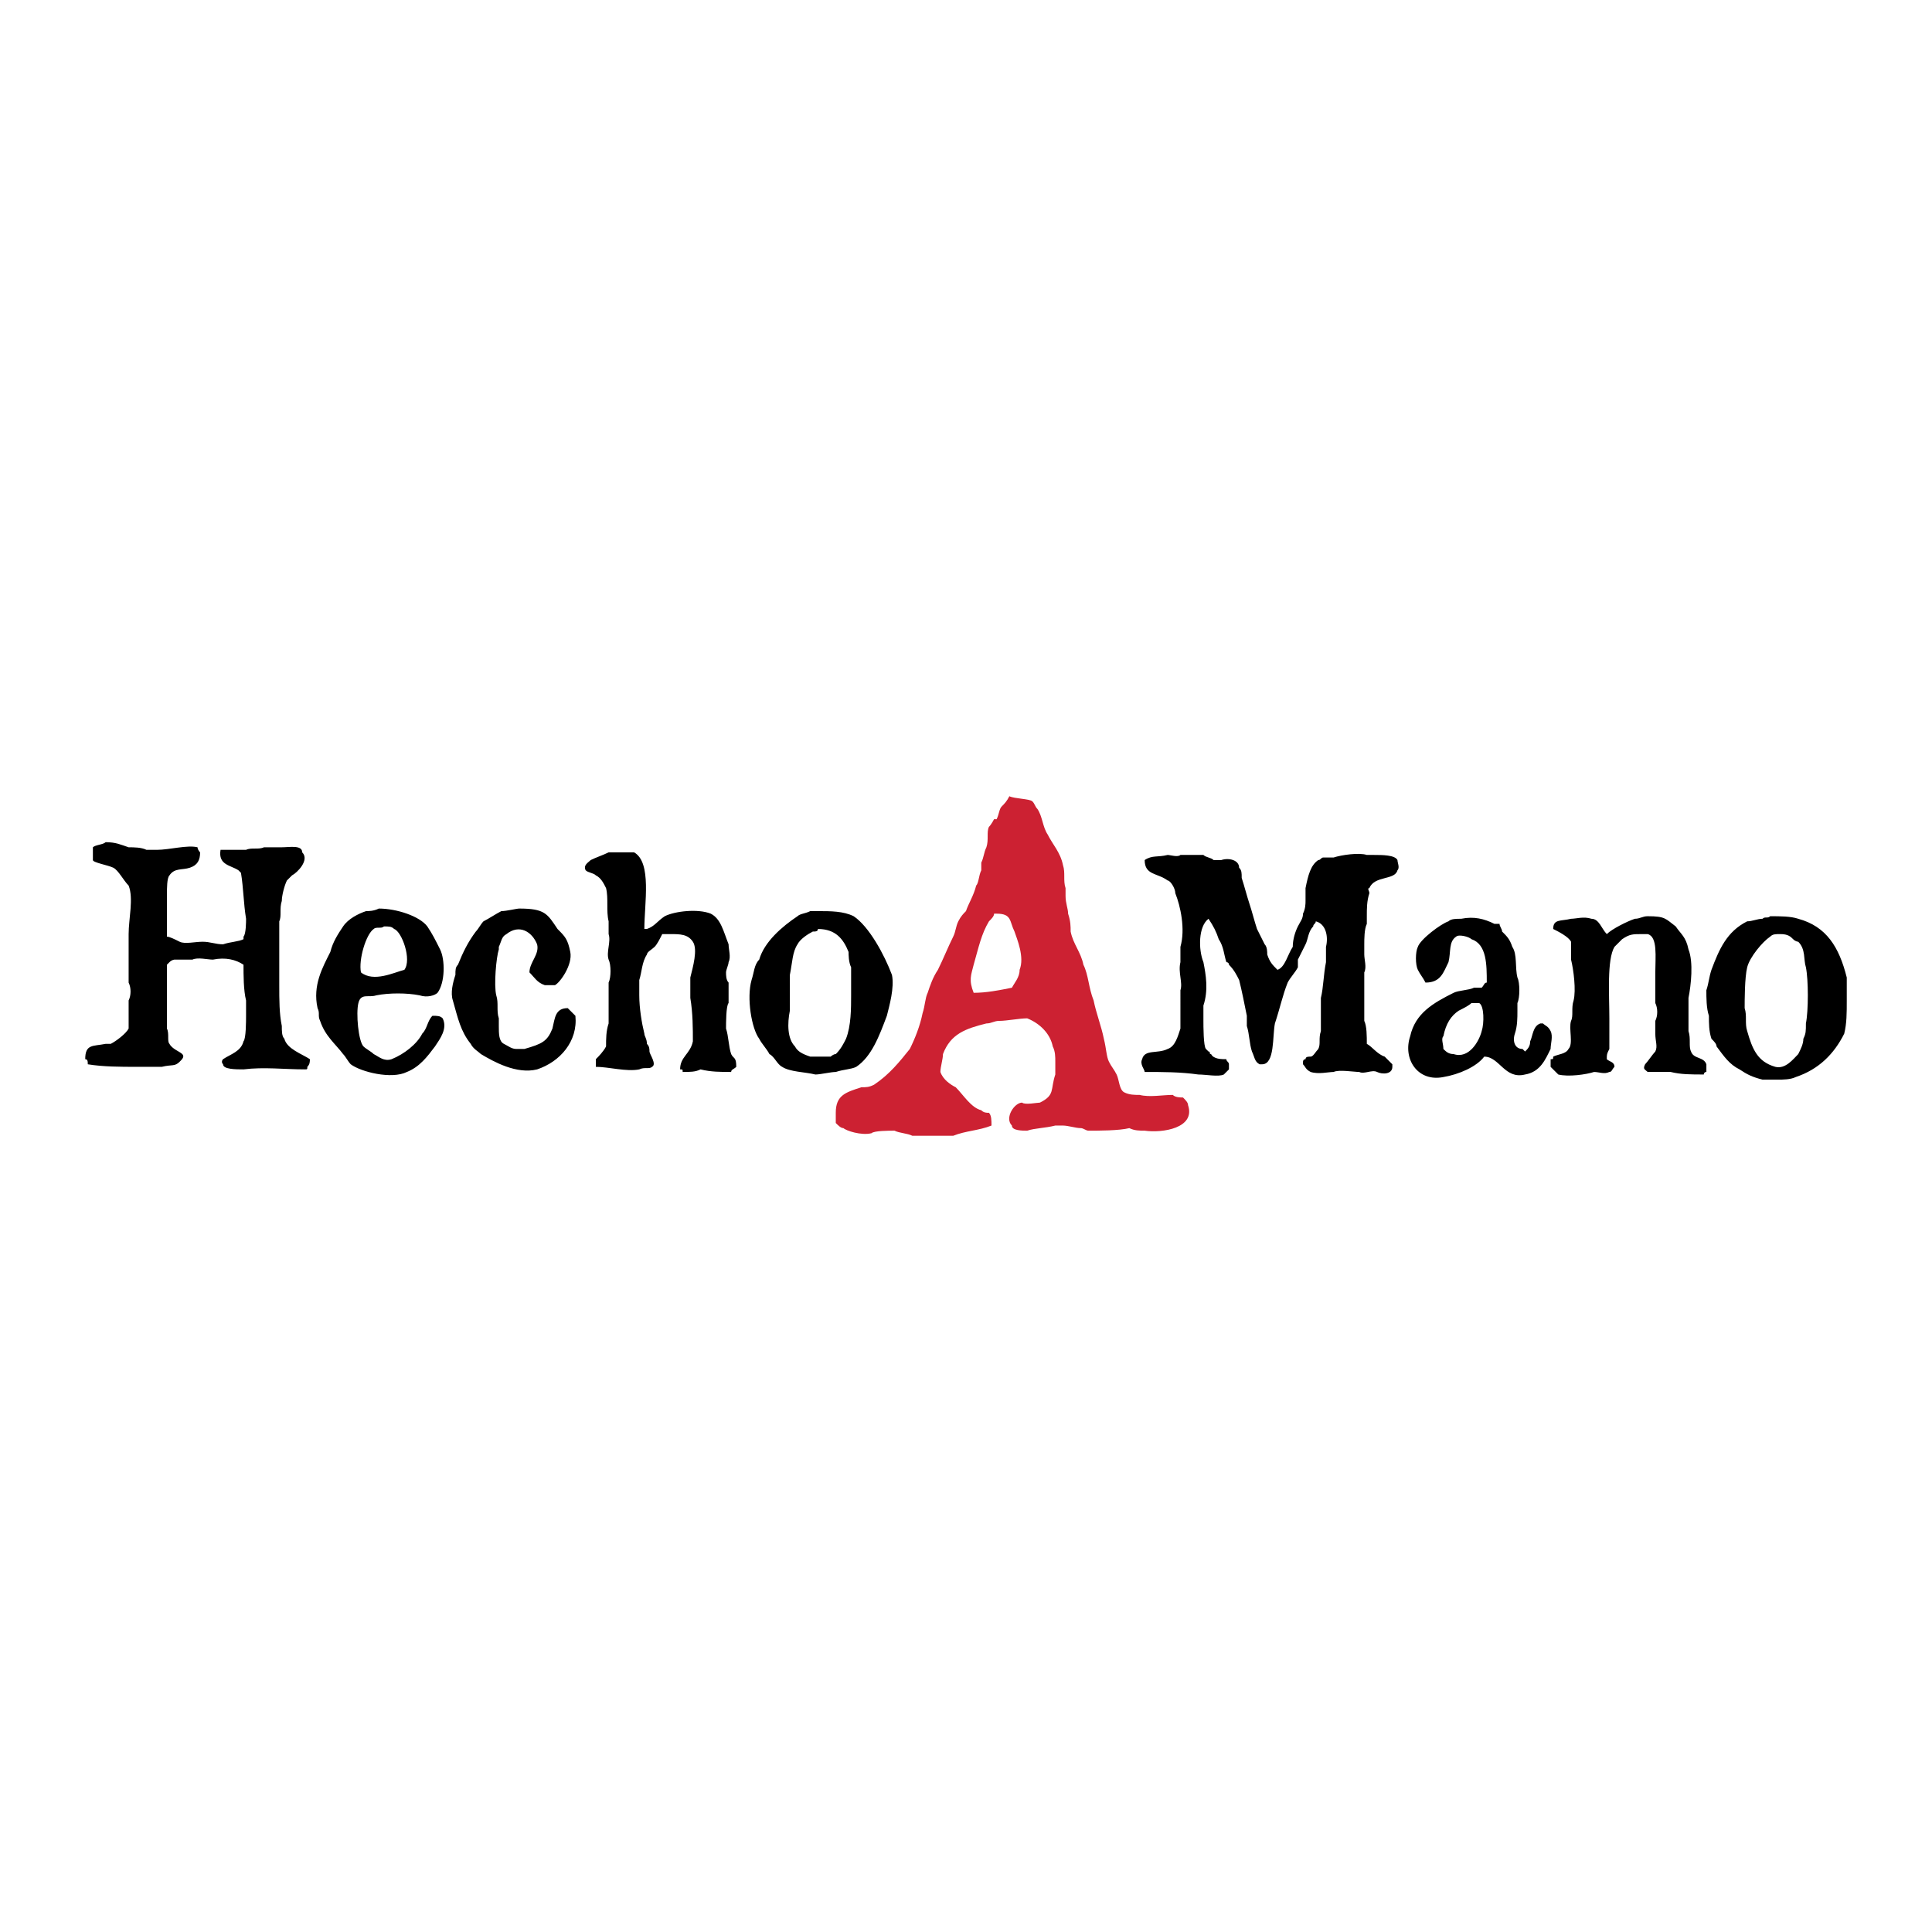
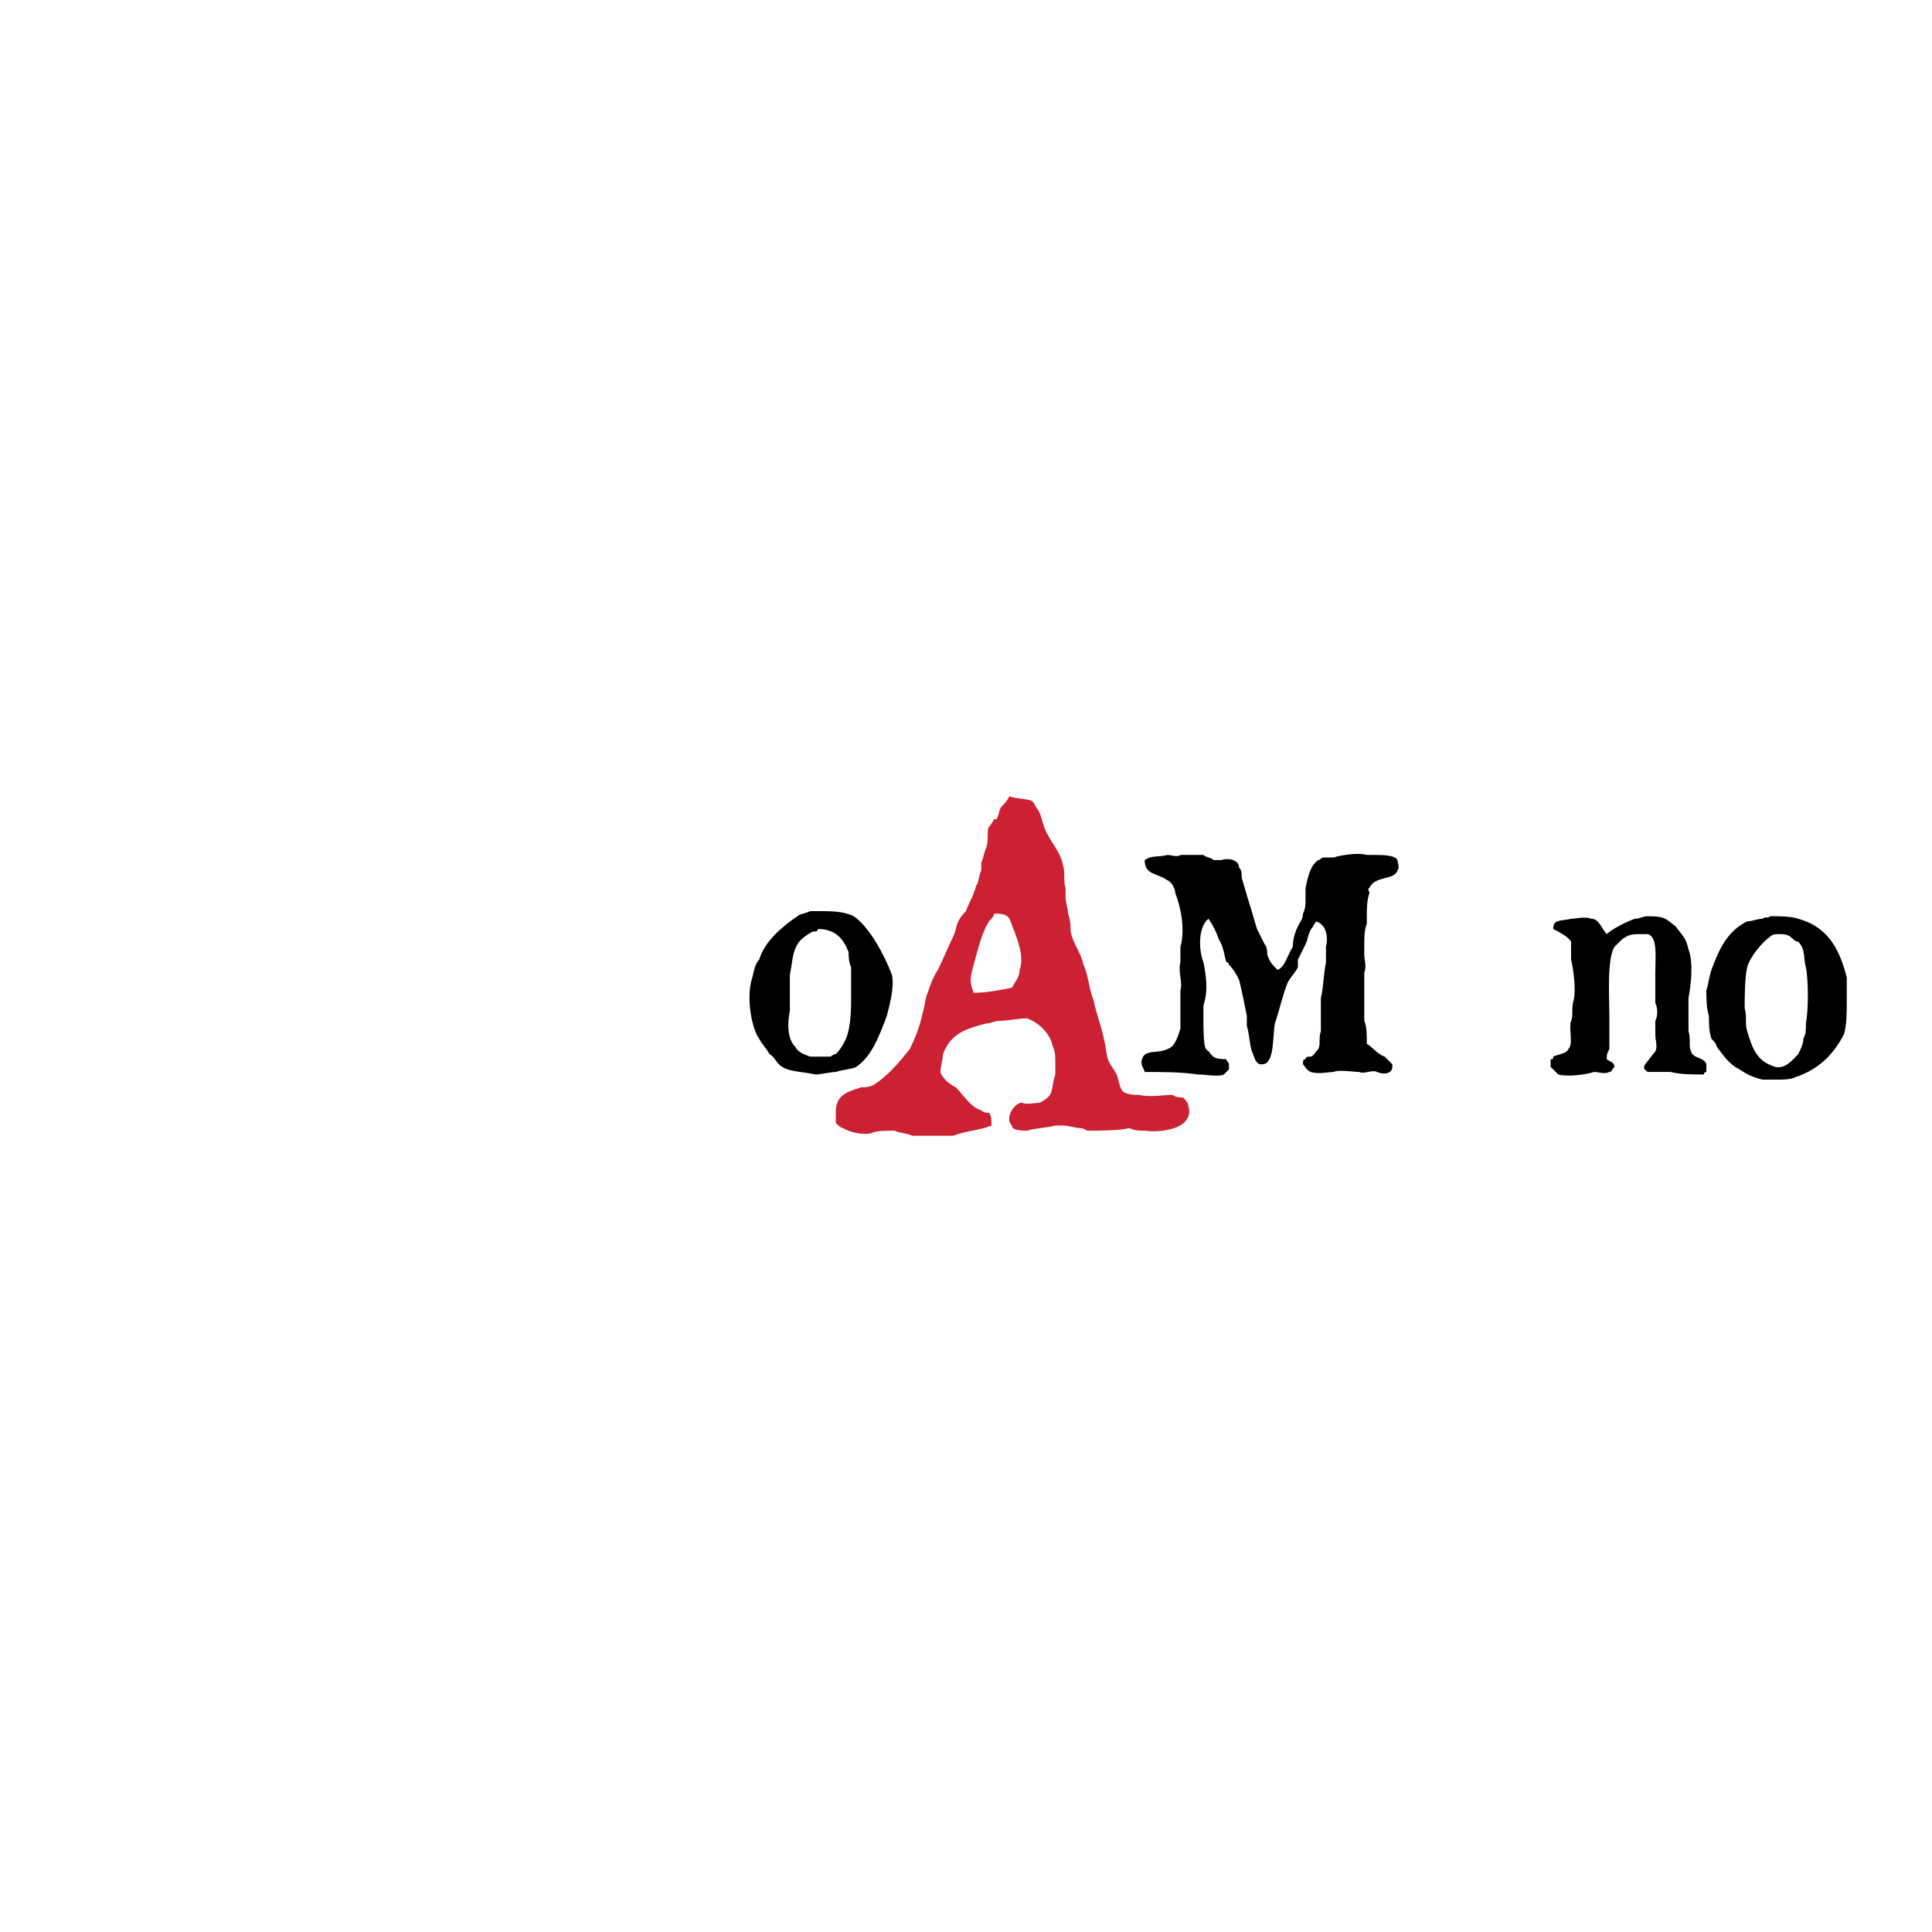
<svg xmlns="http://www.w3.org/2000/svg" width="2500" height="2500" viewBox="0 0 192.756 192.756">
  <g fill-rule="evenodd" clip-rule="evenodd">
-     <path fill="#fff" d="M0 0h192.756v192.756H0V0z" />
-     <path d="M72.436 102.619c0-.51 0-2.293.255-2.547v-2.039c-.255-.254-.255-.764-.255-1.018 0-.256.255-.765.255-1.02.254-.509 0-1.273 0-1.783-.509-1.273-.764-2.547-1.783-3.057-1.273-.51-3.566-.255-4.584.255-.765.509-1.019 1.019-1.783 1.273h-.254c0-2.547.764-6.623-1.019-7.642H60.721c-.51.255-1.274.51-1.783.765-.255.254-.764.509-.509 1.019.254.255.764.255 1.019.51.509.254.764.764 1.019 1.273.255 1.019 0 2.292.255 3.311v1.274c.254.764-.255 1.782 0 2.547.254.509.254 1.784 0 2.292v4.077c-.255.764-.255 1.527-.255 2.293-.255.508-.764 1.018-1.019 1.273v.764c1.274 0 3.057.51 4.331.254.509-.254 1.019 0 1.273-.254.509-.254-.254-1.273-.254-1.529 0-.254 0-.508-.255-.764 0-.51-.254-.764-.254-1.018-.255-1.02-.509-2.547-.509-3.822v-1.527c.254-.764.254-1.783.764-2.547 0-.255.509-.509.764-.764.254-.254.509-.764.764-1.273h.764c1.019 0 1.783 0 2.292.764.509.764 0 2.547-.255 3.567v2.037c.255 1.527.255 3.057.255 4.33-.255 1.273-1.274 1.527-1.274 2.801.255 0 .255 0 .255.256.764 0 1.274 0 1.783-.256 1.019.256 2.038.256 3.056.256 0-.256.255-.256.509-.51 0-1.02-.254-.764-.509-1.273-.258-.765-.258-1.784-.512-2.548zM43.144 101.346c-.509.508-.509 1.273-1.019 1.783-.509 1.018-1.783 2.037-3.057 2.547-.764.254-1.273-.256-1.783-.51-.254-.256-.764-.51-1.019-.764-.509-.51-.764-3.312-.509-4.33.254-1.02 1.019-.51 1.783-.766 1.274-.254 3.057-.254 4.33 0 .764.256 1.528 0 1.783-.254.764-1.02.764-3.311.255-4.33-.51-1.019-.765-1.528-1.274-2.292-.764-1.019-3.057-1.783-4.839-1.783-.51.255-1.019.255-1.273.255-.764.255-1.783.764-2.292 1.528-.509.765-1.019 1.528-1.273 2.547-.764 1.529-1.783 3.312-1.274 5.605.255.508 0 .764.255 1.271.51 1.529 1.528 2.293 2.292 3.312.254.254.509.764.764 1.02 1.019.764 4.075 1.527 5.604.764 1.273-.51 2.038-1.529 2.802-2.547.51-.766 1.273-1.783.764-2.803-.255-.253-.51-.253-1.02-.253zm-5.858-8.661c.255-.255.765 0 1.019-.255.51 0 .764 0 1.019.255.764.255 1.783 3.057 1.019 4.075-1.019.256-3.057 1.273-4.33.256-.255-1.274.509-3.821 1.273-4.331zM55.116 102.619c-.51 1.273-1.019 1.527-2.802 2.037h-.765c-.509 0-.764-.254-1.273-.51-.509-.254-.509-1.018-.509-1.783v-.763c-.254-.764 0-1.527-.254-2.293-.255-1.018 0-3.82.254-4.584v-.255c.255-.509.255-1.019.764-1.273 1.273-1.02 2.547-.255 3.056 1.019.255 1.019-.764 1.783-.764 2.802.509.51.764 1.018 1.528 1.273h1.019c.509-.256 1.783-2.038 1.528-3.312-.255-1.273-.509-1.528-1.273-2.292-1.019-1.528-1.274-2.038-3.821-2.038-.255 0-1.273.255-1.783.255-.509.255-1.274.764-1.783 1.019-.255.254-.509.764-.764 1.019-.764 1.019-1.273 2.037-1.783 3.311-.254.255-.254.509-.254 1.019-.255.764-.509 1.783-.255 2.547.509 1.783.764 3.057 1.783 4.33.255.51.764.764 1.019 1.02 1.274.764 3.566 2.037 5.604 1.527 2.292-.764 4.076-2.801 3.821-5.348l-.764-.764c-1.275 0-1.275 1.018-1.529 2.037zM28.371 103.637c-.255-.254-.255-.764-.255-1.273-.254-1.273-.254-2.547-.254-4.074v-4.331-2.038c.254-.509 0-1.274.254-2.038 0-.51.255-1.528.51-2.038l.509-.509c.51-.255 1.783-1.528 1.019-2.293 0-.764-1.274-.509-2.038-.509h-1.783c-.51.255-1.273 0-1.783.255H22.003c-.254 1.528 1.019 1.528 1.783 2.037l.255.255c.254 1.528.254 3.057.509 4.584 0 .255 0 1.529-.255 1.783v.255c-.509.255-1.274.255-2.038.51-.764 0-1.273-.255-2.038-.255-.764 0-1.783.255-2.292 0-.51-.255-1.019-.51-1.273-.51v-4.075c0-.764 0-1.783.254-2.037.509-.765 1.274-.51 2.038-.765.764-.254 1.019-.764 1.019-1.528 0 0-.255-.254-.255-.509-1.019-.255-2.802.255-4.075.255h-1.019c-.509-.255-1.273-.255-1.783-.255-.764-.255-1.273-.51-2.292-.51-.254.255-1.019.255-1.273.51v1.274c0 .254 1.528.509 2.038.764.509.255 1.019 1.274 1.528 1.783.509 1.273 0 3.311 0 4.84v4.838c.255.51.255 1.273 0 1.783V102.618c-.254.51-1.273 1.273-1.783 1.527h-.51c-1.273.256-2.038 0-2.038 1.529.255 0 .255.254.255.51 1.528.254 3.311.254 4.839.254h2.547c1.019-.254 1.273 0 1.783-.51.255-.254.509-.51.255-.764-.255-.256-1.019-.51-1.274-1.02-.254-.254 0-1.018-.254-1.527v-1.273-1.529-3.565l.254-.255c.255-.254.509-.254.509-.254H19.2c.509-.255 1.528 0 2.038 0 1.273-.255 2.292 0 3.056.509 0 1.019 0 2.548.255 3.565v1.529c0 .508 0 2.291-.255 2.547-.254 1.018-1.274 1.273-2.038 1.783 0 0-.255.254 0 .51 0 .508 1.273.508 2.038.508 2.038-.254 4.075 0 6.113 0 .255 0 .255 0 .255-.254.254-.254.254-.51.254-.764-.762-.508-2.29-1.018-2.545-2.037zM154.705 102.873c-.254-.51-.508-.51-.764-.764h-.254c-.764.254-.764 1.273-1.02 1.783 0 .51-.254.764-.51 1.018l-.254-.254c-.764 0-1.02-.764-.764-1.527.254-.766.254-1.529.254-2.293v-.764c.256-.51.256-2.039 0-2.547-.254-1.02 0-2.293-.51-3.058-.254-.764-.508-1.019-1.018-1.528 0-.255-.256-.51-.256-.765h-.51c-1.018-.509-2.037-.764-3.311-.509-.51 0-1.018 0-1.273.255-.764.254-2.801 1.783-3.057 2.547-.254.509-.254 1.783 0 2.292.256.51.51.766.764 1.273 1.529 0 1.783-1.018 2.293-2.037.256-1.019 0-2.038.764-2.547.256-.254 1.273 0 1.529.255 1.527.51 1.527 2.547 1.527 4.33-.254 0-.254.256-.51.51h-.764c-.51.256-1.527.256-2.037.51-2.037 1.02-3.82 2.037-4.33 4.33-.764 2.293.764 4.584 3.311 4.074 1.529-.254 3.312-1.018 4.076-2.037 1.527 0 2.037 2.293 4.074 1.783 1.529-.254 2.039-1.527 2.547-2.547.003-.51.259-1.273.003-1.783zm-6.877 0c-.254 1.02-1.273 2.803-2.801 2.293-.51 0-.764-.256-1.02-.51 0-.51-.254-1.02 0-1.273.256-1.273.766-2.037 1.529-2.547.508-.254 1.018-.51 1.273-.764h.764c.511.254.511 2.037.255 2.801z" />
    <path d="M168.715 104.91c-.254-.508 0-1.273-.254-2.037V99.563c.254-1.273.508-3.566 0-4.84-.256-1.274-.766-1.528-1.273-2.292-1.02-.764-1.02-1.019-2.803-1.019-.51 0-.764.254-1.273.254-.764.255-2.293 1.019-2.801 1.529-.51-.51-.766-1.529-1.529-1.529-.764-.254-1.527 0-2.037 0-1.02.255-1.783 0-1.783 1.019.51.255 1.527.764 1.783 1.273v1.783c.254 1.018.51 3.057.254 4.075-.254.766 0 1.529-.254 2.037-.256.766.254 2.293-.256 2.803-.254.51-1.018.51-1.527.764 0 .256 0 .256-.256.256v.764l.766.764c1.018.254 2.801 0 3.564-.254.51 0 1.02.254 1.529 0 .254 0 .254-.256.51-.51 0-.51-.51-.51-.764-.764 0-.51 0-.51.254-1.02V101.6c0-2.293-.254-5.858.51-7.132l.764-.764c.764-.509 1.02-.509 2.037-.509h.51c1.02.254.764 2.292.764 3.821v3.057c.256.51.256 1.273 0 1.781v1.275c0 .764.256 1.273 0 1.781-.254.256-.764 1.02-1.018 1.275-.256.508 0 .508.254.764h2.293c1.018.254 2.037.254 3.311.254 0 0 0-.254.256-.254v-.764c-.258-.765-1.277-.509-1.531-1.275zM179.412 91.666c-.764-.254-1.783-.254-2.801-.254-.256.254-.51 0-.764.254-.51 0-1.02.255-1.529.255-2.037 1.019-2.803 2.802-3.566 4.839-.254.766-.254 1.273-.508 2.039 0 .764 0 1.783.254 2.547 0 .764 0 1.527.254 2.291.256.256.51.51.51.766.764 1.018 1.273 1.783 2.293 2.291.764.51 1.273.764 2.293 1.02h1.528c.51 0 1.273 0 1.783-.256 2.293-.764 3.82-2.291 4.84-4.328.254-1.02.254-2.039.254-3.312v-2.291c-.765-3.059-2.038-5.097-4.841-5.861zm.764 10.443c0 .764 0 1.02-.254 1.527 0 .51-.254 1.02-.51 1.529-.51.51-1.273 1.527-2.291 1.273-1.783-.51-2.293-1.783-2.803-3.566-.254-.764 0-1.527-.254-2.291 0-.766 0-3.057.254-4.076.254-1.019 1.529-2.547 2.293-3.057.254-.254.51-.254 1.018-.254.766 0 1.02.254 1.273.509.256.255.51.255.51.255.764.764.51 1.783.764 2.547.256 1.274.256 4.331 0 5.604zM88.482 101.346c.255-1.02.765-2.803.51-4.076-.765-2.038-2.292-4.839-3.821-5.858-1.019-.51-2.292-.51-3.566-.51h-.764c-.509.255-1.019.255-1.273.51-1.528 1.019-3.312 2.547-3.821 4.33-.509.509-.509 1.274-.764 2.038-.51 1.783 0 4.84.764 5.857.255.51.764 1.02 1.019 1.529.509.254.764 1.02 1.273 1.273.764.51 2.292.51 3.312.764.509 0 1.528-.254 2.038-.254.764-.256 1.528-.256 2.037-.51 1.528-1.019 2.292-3.056 3.056-5.093zm-4.075 2.291c-.254.51-.509 1.02-1.019 1.529-.255 0-.51.254-.51.254h-2.037c-.764-.254-1.273-.51-1.528-1.018-.764-.766-.764-2.293-.509-3.566v-2.293-1.273c.255-1.273.255-2.292.764-3.056.254-.51 1.019-1.019 1.528-1.273.255 0 .509 0 .509-.255 1.783 0 2.547 1.019 3.057 2.292 0 .255 0 1.019.254 1.529v2.801c0 1.274 0 3.055-.509 4.329zM137.131 85.298h-.764c-.764-.255-2.547 0-3.311.255h-1.02c-.254 0-.254.255-.51.255-.764.509-1.018 1.528-1.273 2.802v1.273c0 .255 0 .764-.254 1.273 0 .509-.256.764-.51 1.273-.256.51-.51 1.273-.51 2.038-.51.764-.764 2.038-1.527 2.292-.51-.509-.766-.764-1.02-1.528 0-.255 0-.764-.256-1.019-.254-.51-.508-1.019-.764-1.528-.254-.764-.508-1.783-.764-2.547-.254-.765-.51-1.783-.764-2.547 0-.509 0-.764-.256-1.019 0-.764-1.018-1.019-1.781-.764h-.766c-.254-.255-.764-.255-1.018-.51h-2.293c-.254.255-1.02 0-1.273 0-1.02.255-1.527 0-2.293.51 0 1.528 1.273 1.273 2.293 2.038.254 0 .764.764.764 1.273.51 1.273 1.02 3.566.51 5.349v1.528c-.254 1.02.254 2.037 0 2.803V102.619c-.254.764-.51 1.783-1.273 2.037-1.02.51-2.293 0-2.547 1.02-.256.51.254 1.018.254 1.273 1.783 0 3.566 0 5.35.254.764 0 2.037.254 2.547 0l.51-.51v-.508c0-.256-.256-.256-.256-.51-.508 0-1.273 0-1.527-.51-.256 0 0-.256-.256-.256l-.254-.254c-.254-.254-.254-2.293-.254-2.803v-1.527c.508-1.527.254-3.057 0-4.33-.51-1.273-.51-3.566.508-4.33.51.764.766 1.274 1.02 2.038.51.764.51 1.528.764 2.292 0 0 .256 0 .256.255.51.509.764 1.019 1.018 1.528.256 1.02.51 2.293.766 3.566v1.018c.254.766.254 1.783.51 2.547.254.51.254 1.02.764 1.275h.254c1.273 0 1.02-2.803 1.273-4.076.51-1.527.764-2.803 1.273-4.076.256-.508.764-1.018 1.02-1.527v-.764l.764-1.528c.256-.51.256-1.273.764-1.783 0-.255.256-.255.256-.509 1.018.254 1.273 1.528 1.018 2.547v1.528c-.254 1.273-.254 2.547-.508 3.566V102.872c-.256.764 0 1.273-.256 1.783-.254.254-.51.764-.764.764s-.51 0-.51.256c-.254 0-.254.254-.254.254v.256c.254.254.254.508.764.764.764.254 1.783 0 2.293 0 .508-.256 2.037 0 2.547 0 .51.254 1.273-.256 1.783 0 .508.254 1.527.254 1.527-.51v-.254l-.764-.766c-.764-.254-1.273-1.018-1.783-1.273 0-.764 0-1.783-.254-2.293v-1.781-3.057c.254-.51 0-1.274 0-1.784v-1.019c0-.51 0-1.528.254-2.038v-.764c0-.765 0-1.528.254-2.292 0-.255-.254-.509 0-.509.51-1.273 2.549-.764 2.803-1.783.254-.255 0-.764 0-1.019-.255-.509-1.53-.509-2.294-.509z" />
    <path d="M118.027 109.496c-.254 0-.764 0-1.018-.256-1.02 0-2.293.256-3.312 0-.508 0-1.018 0-1.527-.254s-.51-1.273-.764-1.783c-.256-.51-.51-.764-.764-1.273-.256-.51-.256-1.273-.51-2.293-.256-1.273-.766-2.547-1.02-3.82-.51-1.273-.51-2.547-1.02-3.565-.254-1.274-1.018-2.038-1.273-3.311 0-.51 0-1.019-.254-1.783 0-.51-.254-1.019-.254-1.783v-.765c-.256-.764 0-1.528-.256-2.292-.254-1.274-1.018-2.038-1.527-3.057-.51-.764-.51-1.783-1.02-2.547-.254-.255-.254-.509-.51-.764-.254-.255-1.783-.255-2.293-.51-.254.51-.508.765-.764 1.019-.254.255-.254.764-.508 1.274h-.256s-.254.509-.51.764c-.254.51 0 1.273-.254 2.038-.256.509-.256 1.019-.51 1.528v.764c-.254.51-.254 1.273-.51 1.528-.254 1.019-.764 1.783-1.019 2.547-.255.255-.509.51-.764 1.019-.254.509-.254 1.019-.509 1.528-.509 1.019-1.019 2.293-1.528 3.311-.509.766-.764 1.529-1.019 2.293-.255.51-.255 1.273-.509 2.037-.255 1.273-.765 2.547-1.274 3.566-1.019 1.273-2.038 2.547-3.566 3.566-.509.254-.764.254-1.273.254-1.528.51-2.547.764-2.547 2.547v1.02c.254.254.509.51.764.51.254.254 1.783.764 2.802.508.254-.254 1.783-.254 2.292-.254.509.254 1.273.254 1.782.51H95.1c1.273-.51 2.548-.51 3.821-1.02 0-.508 0-1.018-.256-1.273-.254 0-.51 0-.764-.254-1.019-.256-1.783-1.529-2.547-2.293-.509-.254-1.274-.764-1.529-1.527 0-.51.255-1.273.255-1.783.765-2.037 2.292-2.547 4.331-3.057.51 0 .764-.256 1.273-.256.764 0 2.037-.254 2.801-.254 1.273.51 2.293 1.529 2.549 2.803.254.508.254 1.018.254 1.527v1.273c-.51 1.529 0 2.037-1.529 2.803-.254 0-1.527.254-1.781 0-.766 0-1.783 1.527-1.02 2.291 0 .51 1.02.51 1.527.51.766-.254 1.783-.254 2.803-.51h.764c.51 0 1.273.256 1.783.256.254 0 .51.254.764.254 1.02 0 3.057 0 4.076-.254.51.254 1.018.254 1.527.254 1.783.254 5.096-.254 4.33-2.547.005-.254-.249-.51-.505-.764zm-16.3-12.736c0 .766-.51 1.273-.764 1.783-1.273.256-2.547.51-3.82.51-.51-1.273-.255-1.783 0-2.802.51-1.783.764-3.056 1.527-4.33.256-.255.51-.509.51-.764h.256c1.527 0 1.271.764 1.781 1.783.256.764 1.019 2.547.51 3.82z" fill="#cc2132" />
  </g>
</svg>